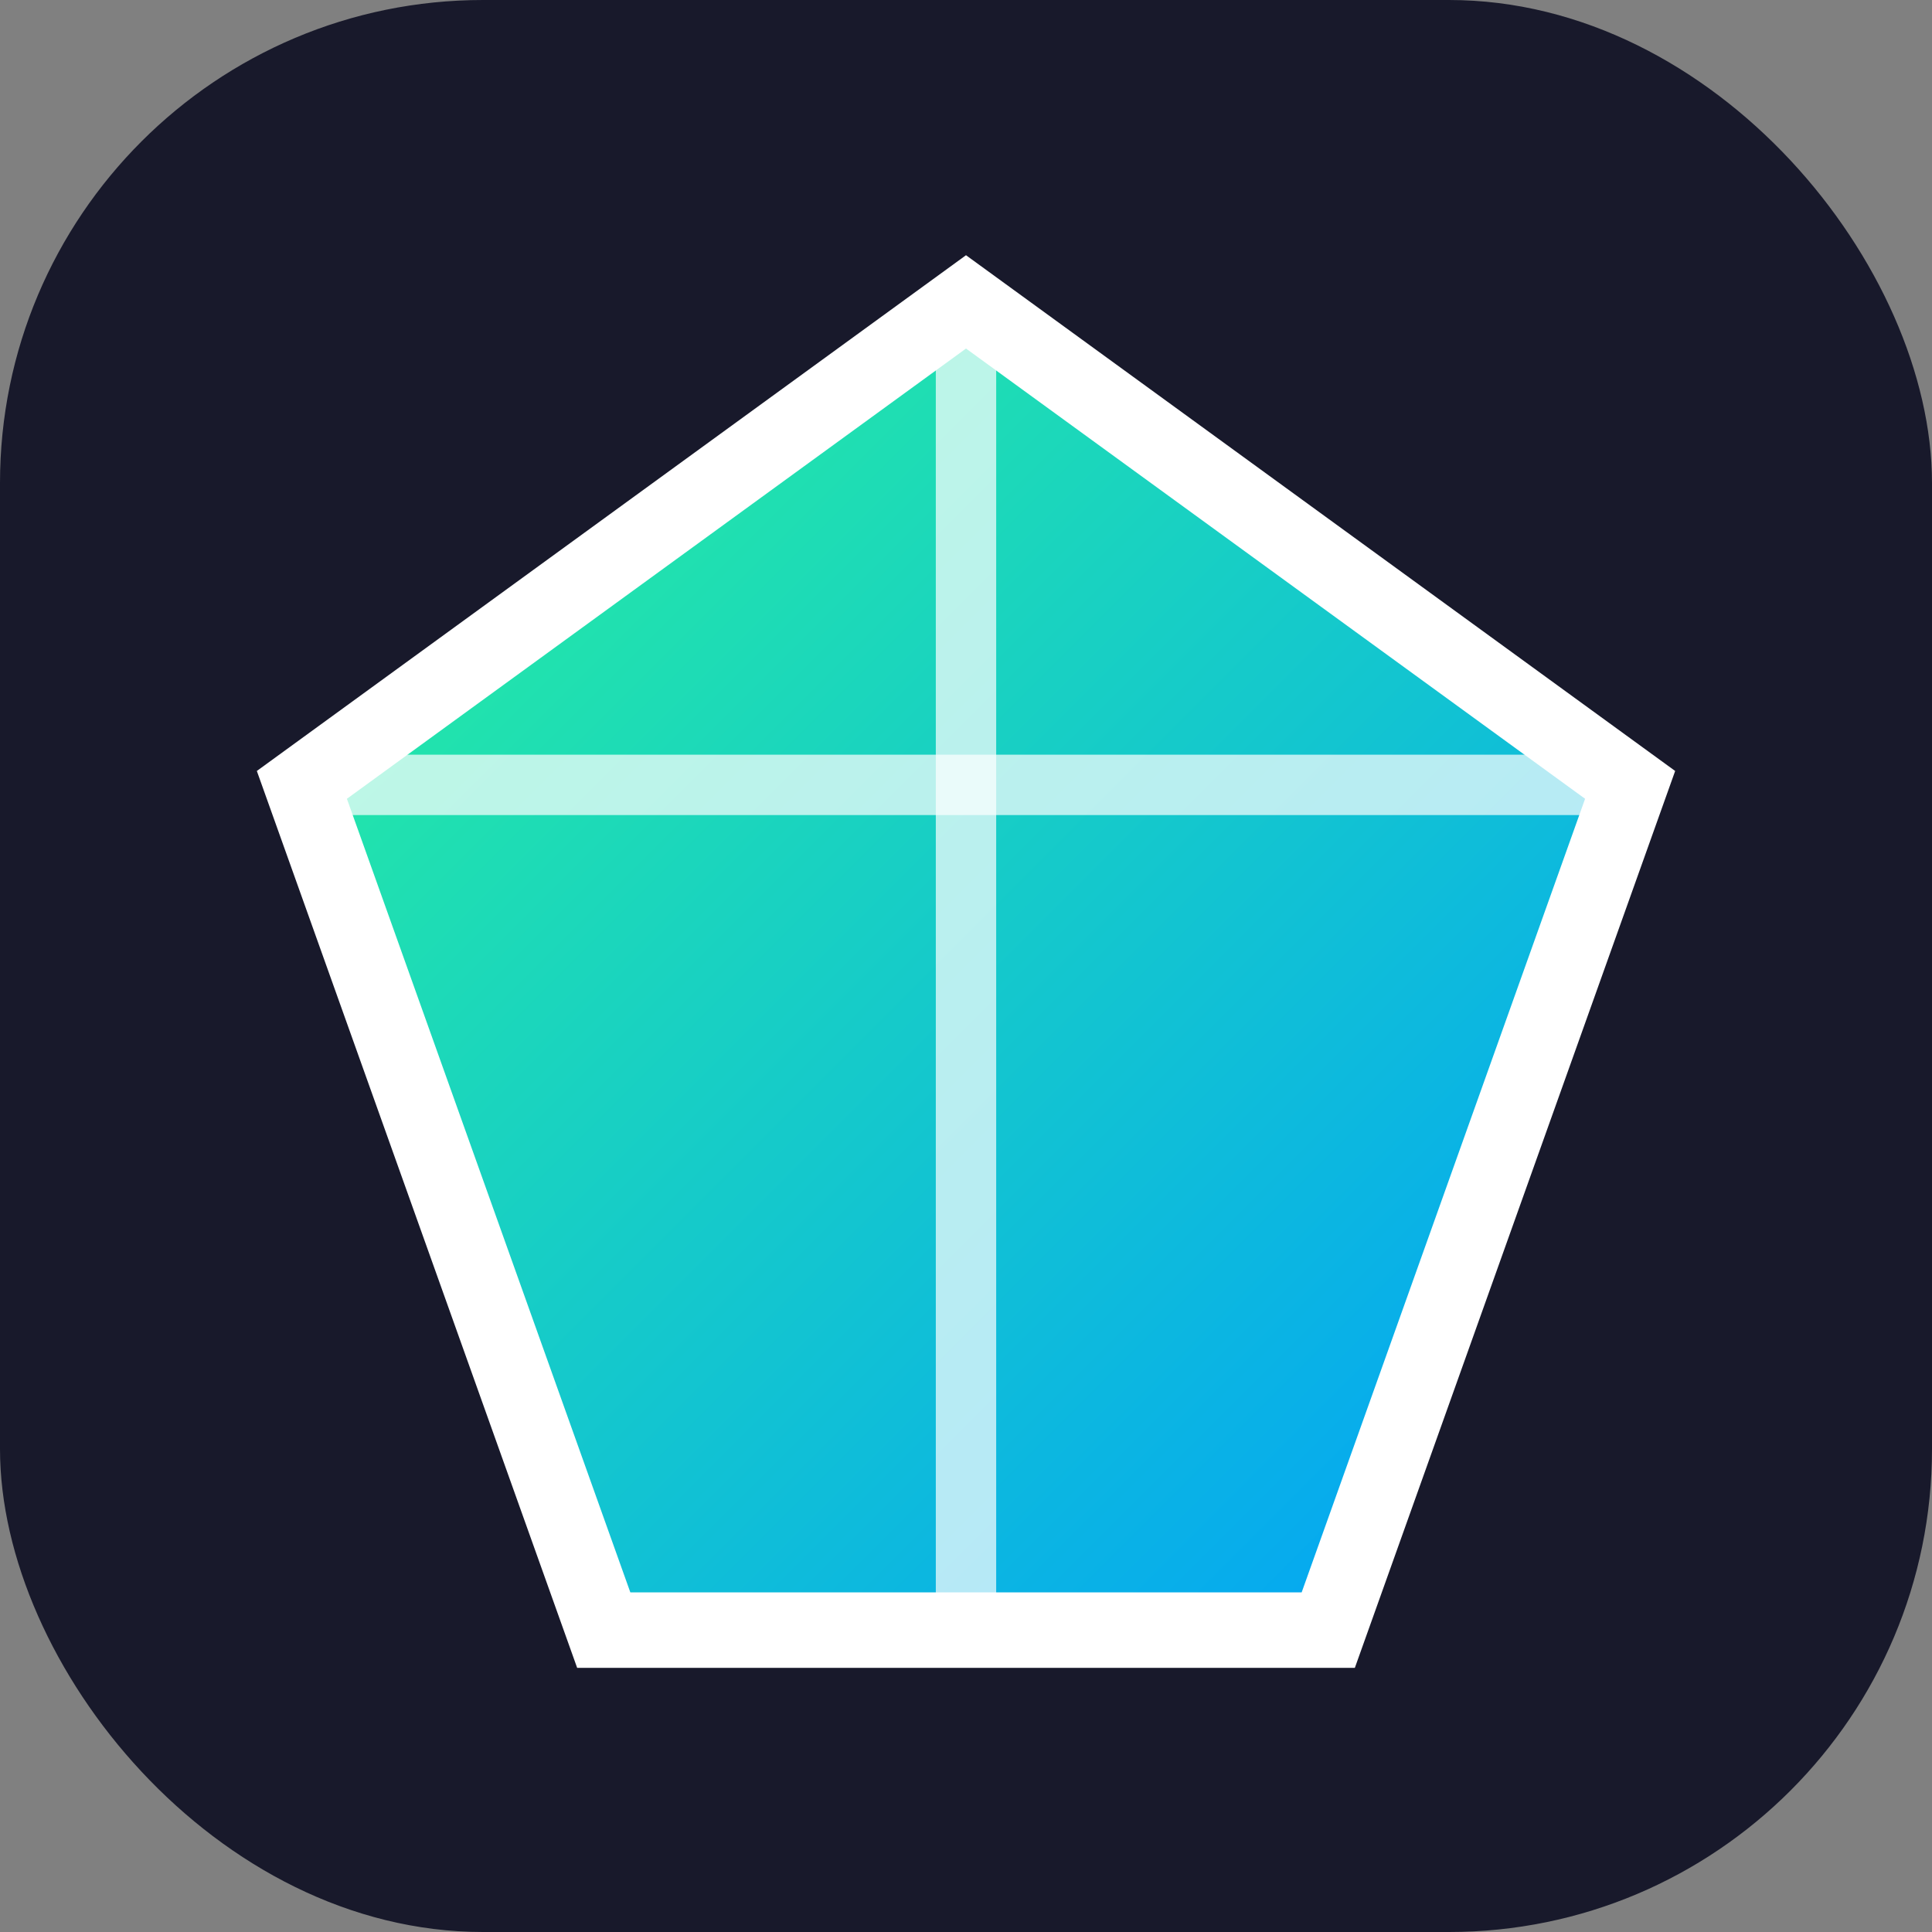
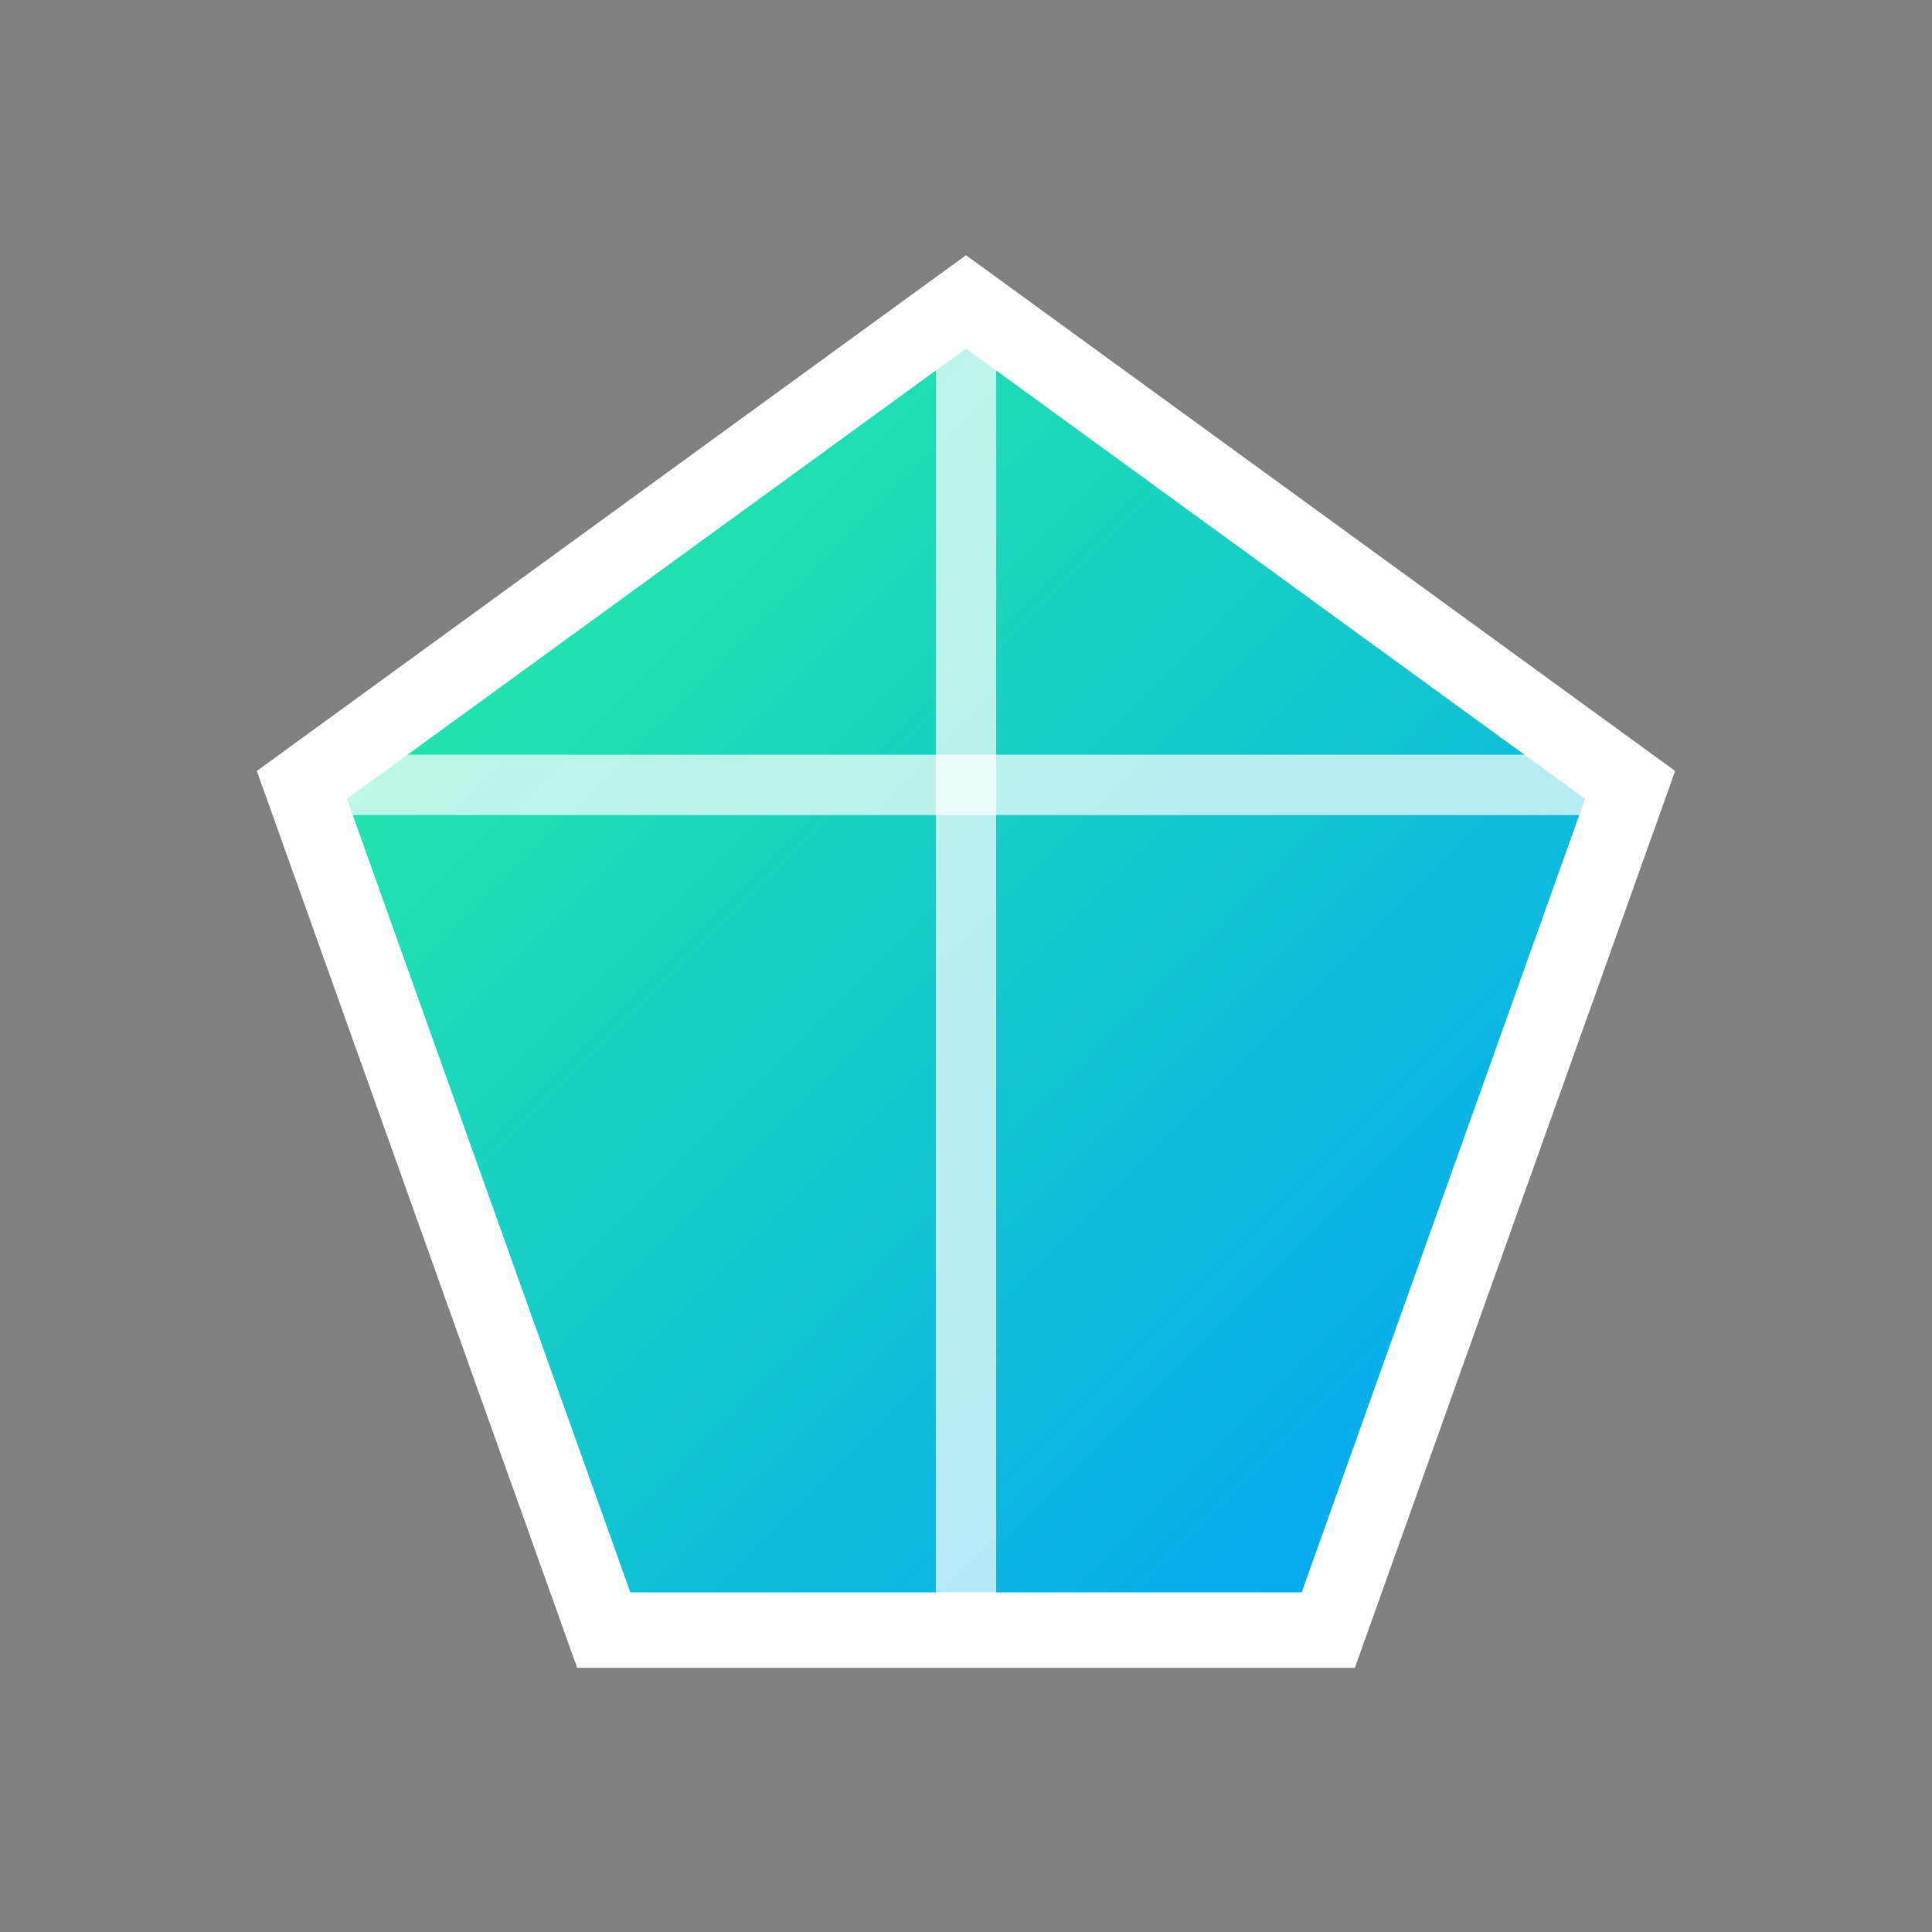
<svg xmlns="http://www.w3.org/2000/svg" viewBox="0 0 64 64">
  <rect x="0" y="0" width="64" height="64" fill="#808080" stroke="none" />
  <defs>
    <linearGradient id="g" x1="0" y1="0" x2="1" y2="1">
      <stop offset="0%" stop-color="#2af598" />
      <stop offset="100%" stop-color="#009efd" />
    </linearGradient>
  </defs>
-   <rect width="64" height="64" rx="16" fill="#18192b" />
  <polygon points="32,10 54,26 44,54 20,54 10,26" fill="url(#g)" stroke="#fff" stroke-width="2.5" />
  <polyline points="32,10 32,54" stroke="#fff" stroke-width="2" opacity="0.7" />
  <polyline points="10,26 32,26 54,26" stroke="#fff" stroke-width="2" opacity="0.7" />
</svg>